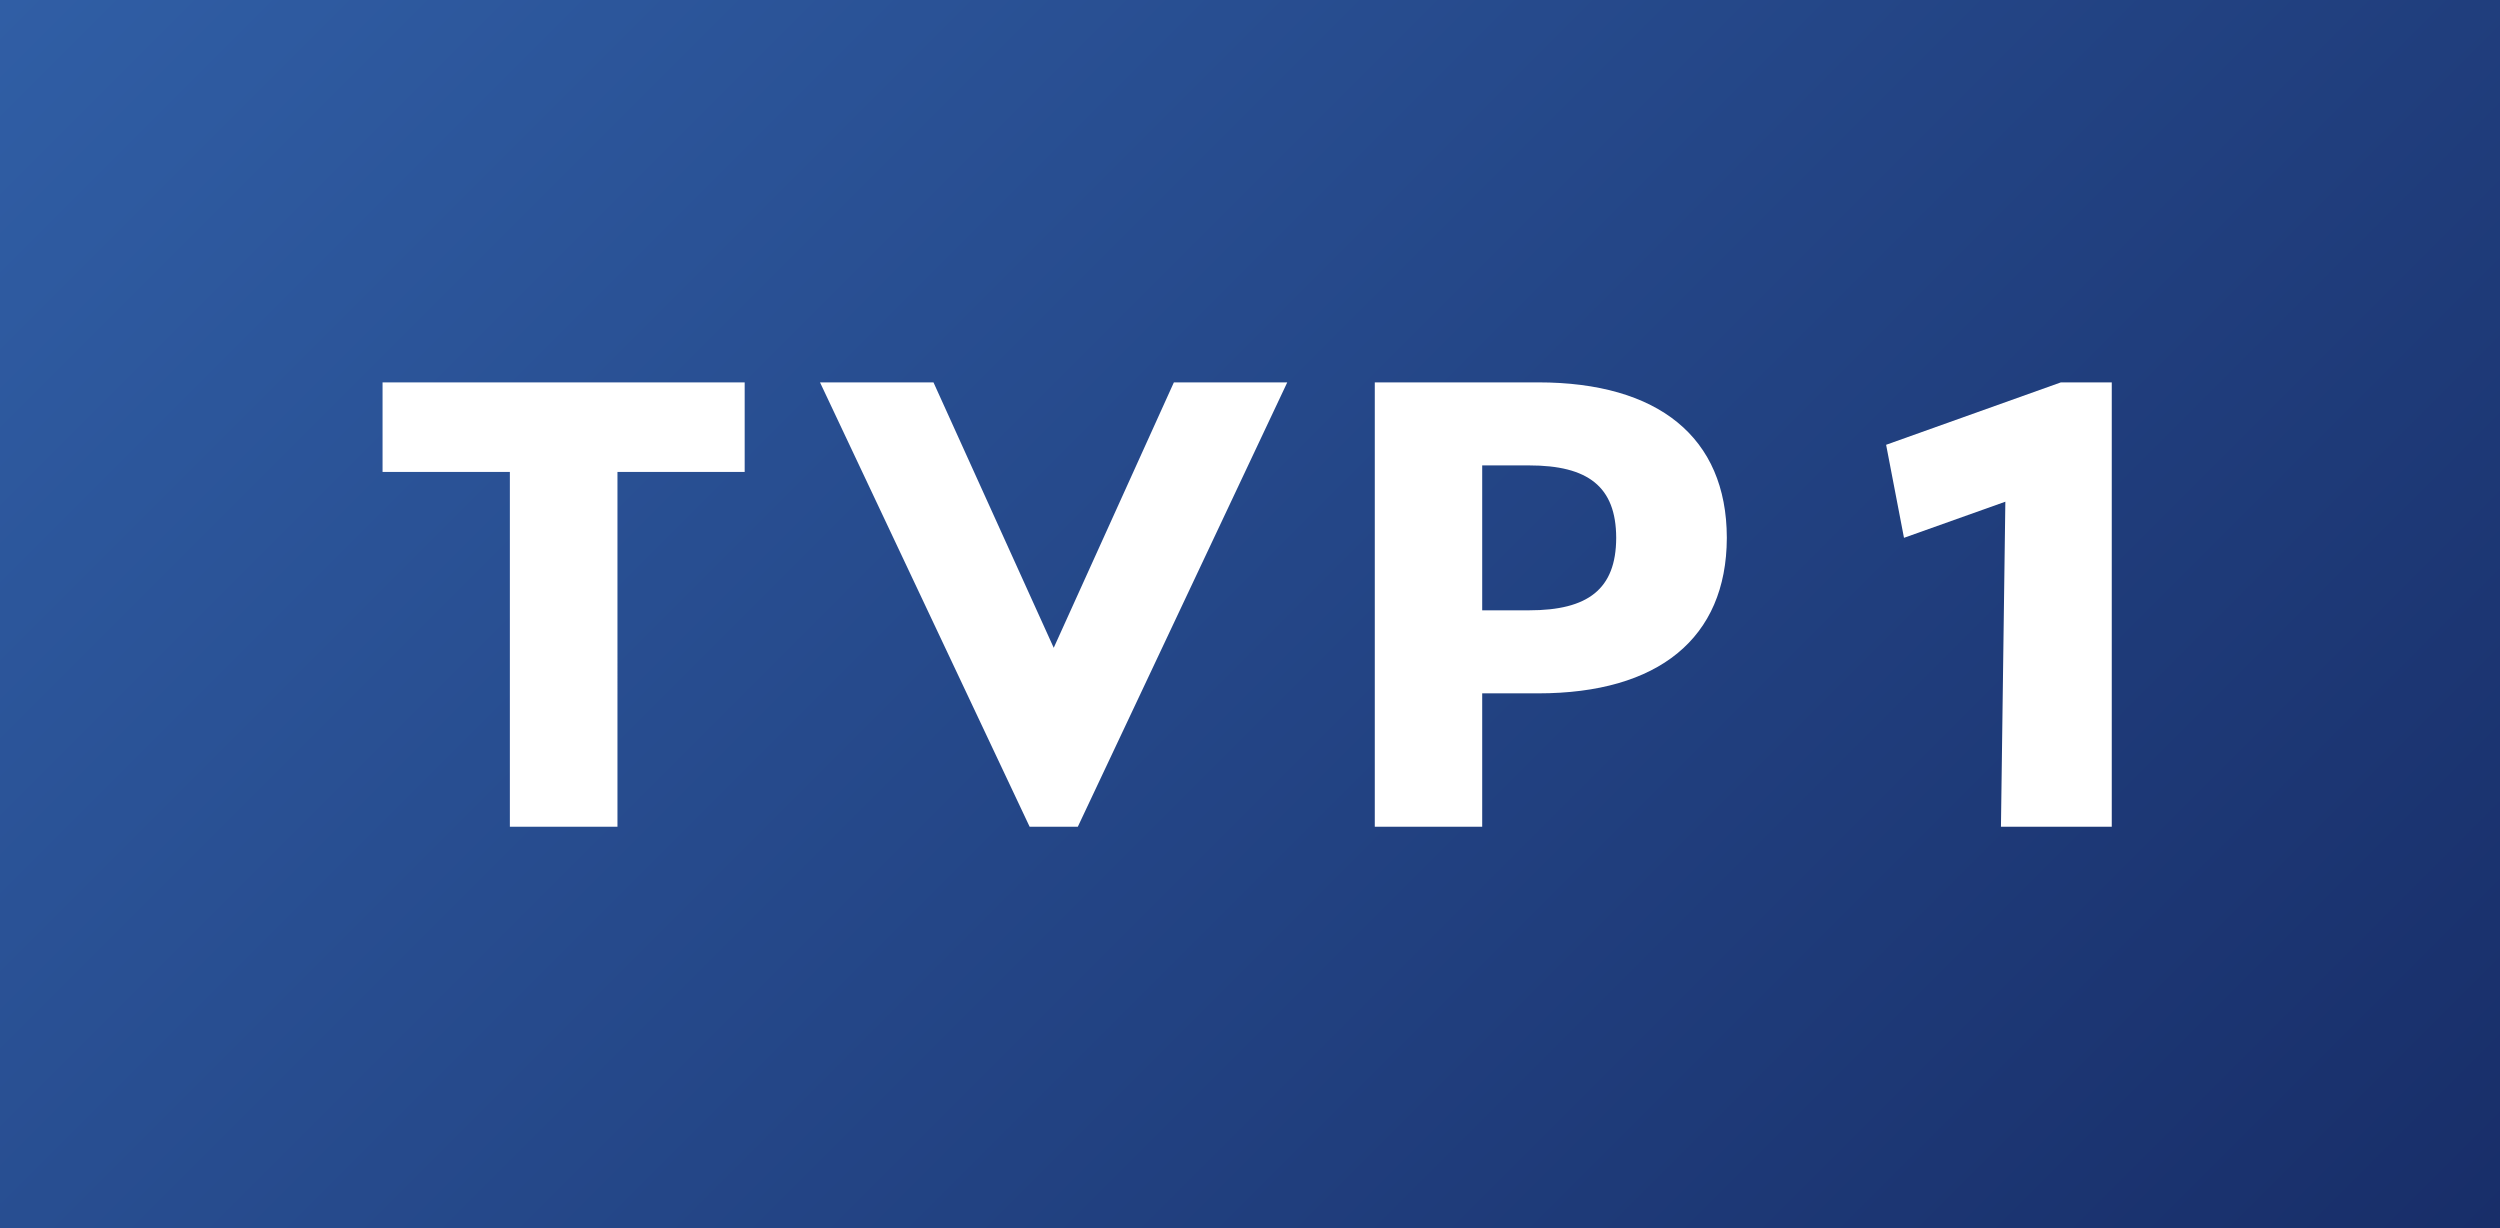
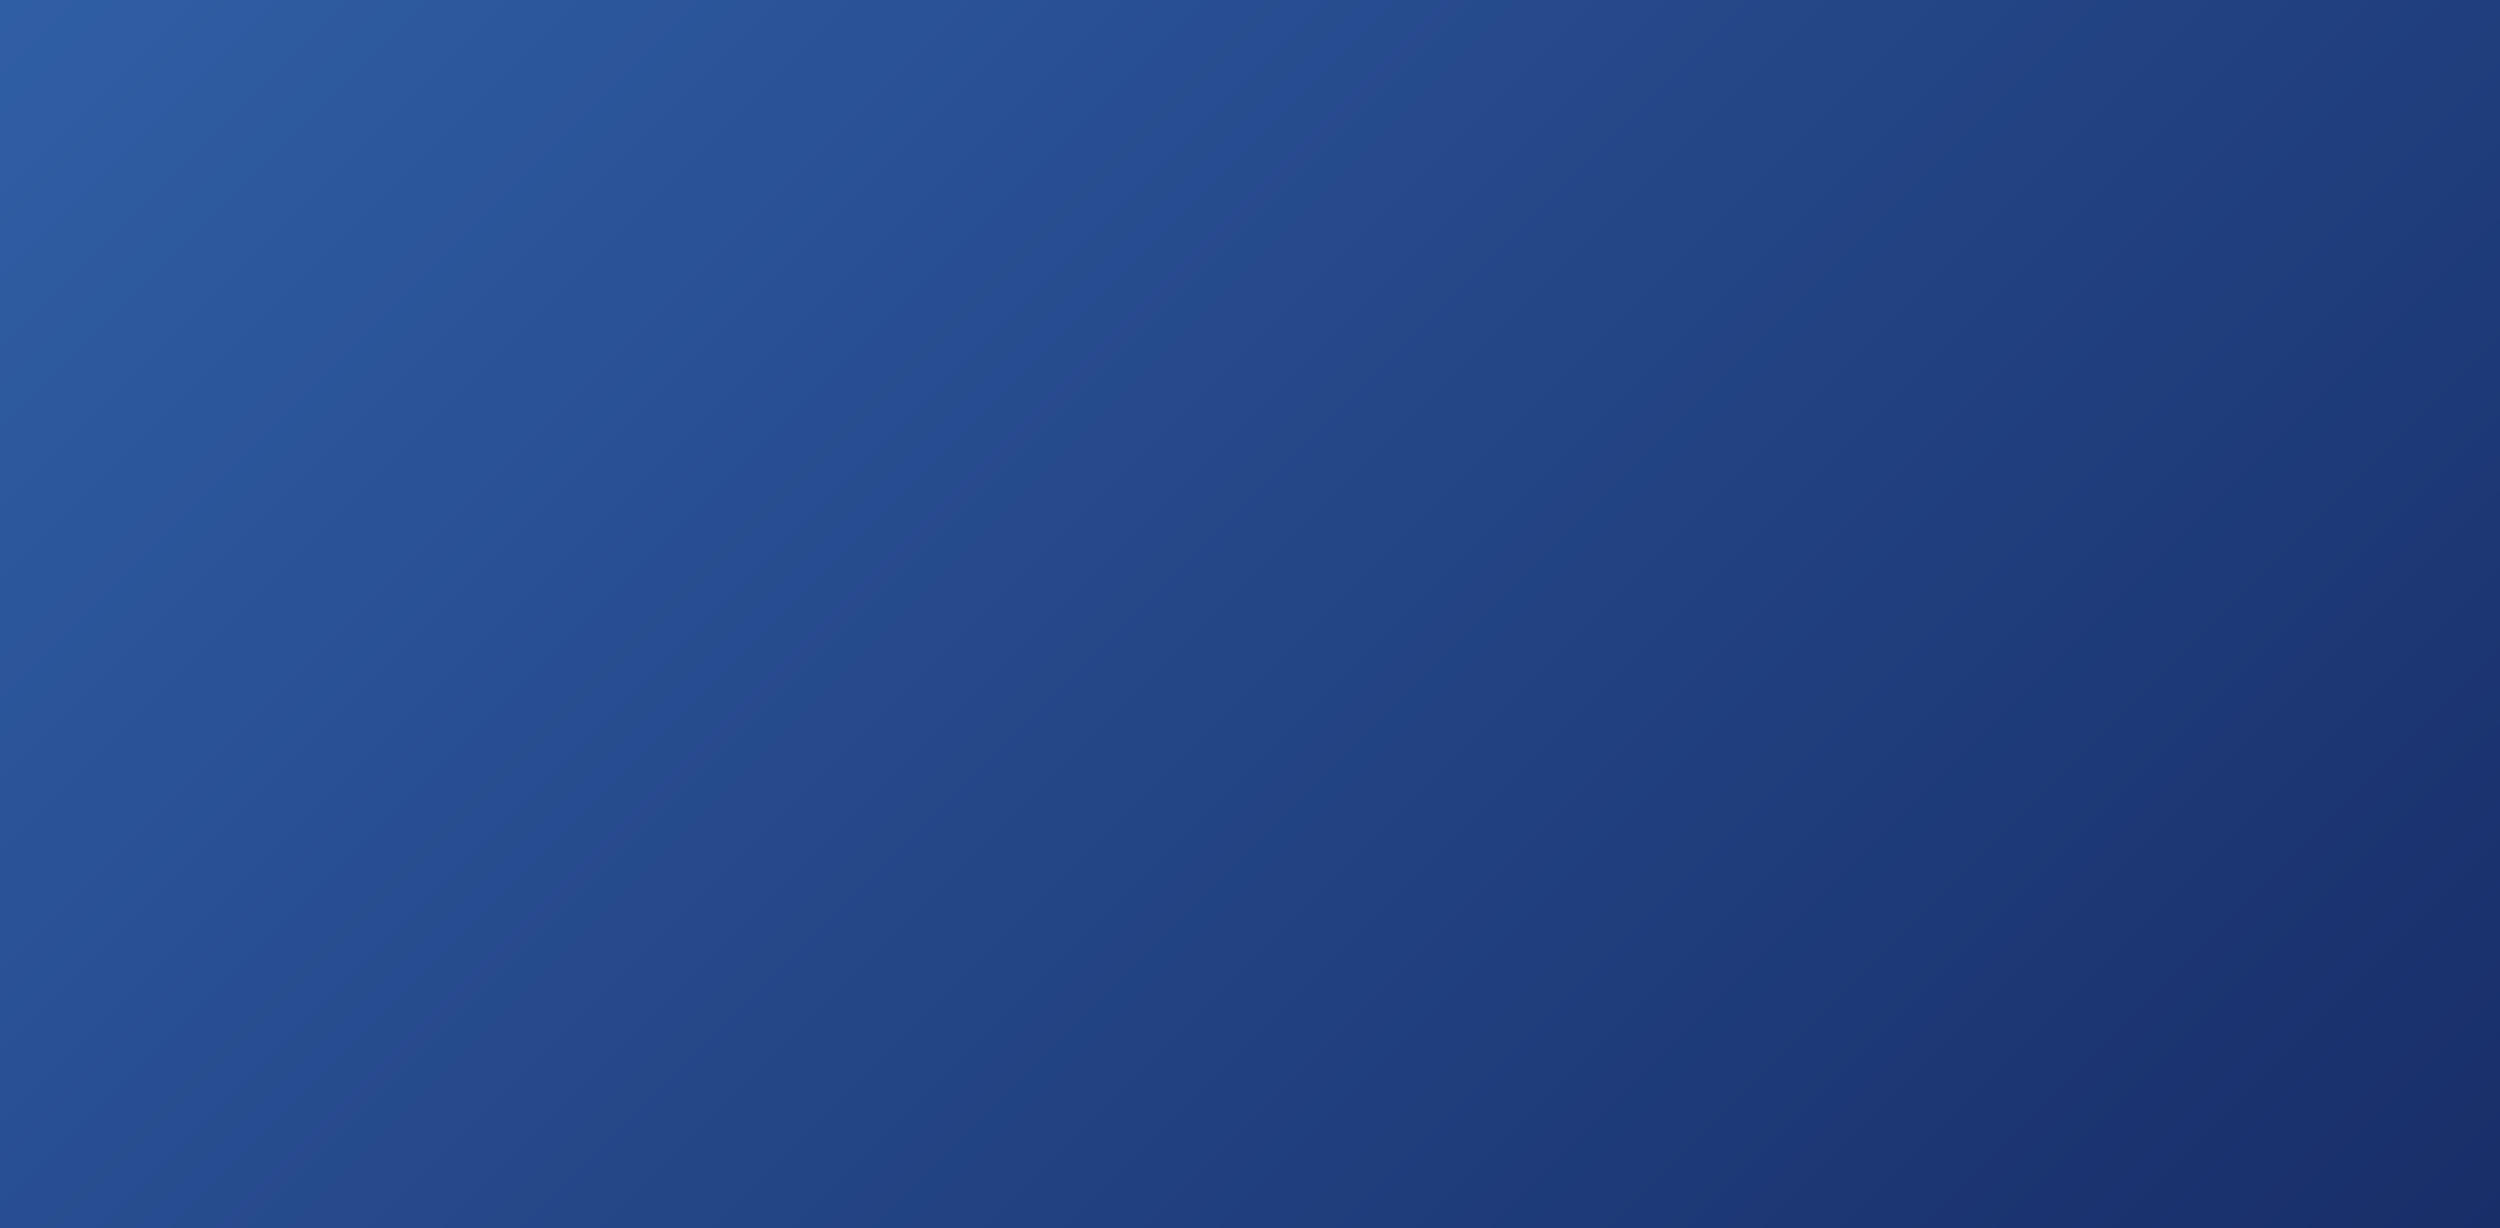
<svg xmlns="http://www.w3.org/2000/svg" version="1.1" id="Шар_1" x="0px" y="0px" viewBox="0 0 272.77 134" style="enable-background:new 0 0 272.77 134;" xml:space="preserve">
  <rect x="0" y="0" width="272.77" height="134" fill="#808080" stroke="none" />
  <style type="text/css">
	.st0{fill:url(#SVGID_1_);}
	.st1{fill:#FFFFFF;}
</style>
  <g>
    <linearGradient id="SVGID_1_" gradientUnits="userSpaceOnUse" x1="-1068.362" y1="-207.09" x2="-864.975" y2="-410.478" gradientTransform="matrix(1 0 0 -1 1103.055 -241.784)">
      <stop offset="0" style="stop-color:#305EA5" />
      <stop offset="1" style="stop-color:#182E69" />
    </linearGradient>
    <rect class="st0" width="272.77" height="134" />
    <g>
-       <path class="st1" d="M128.08,41.72l-13.11,28.96l-13.12-28.96H89.47l22.87,48.48h5.26l22.85-48.48H128.08z M41.74,41.72v9.77    h13.89V90.2h11.74V51.49h13.88v-9.77H41.74z M167.83,41.72H150V90.2h11.72V75.65h6.11c13.11,0,20.54-6.01,20.58-16.93v-0.08    C188.38,47.72,180.95,41.72,167.83,41.72z M176.34,58.71c-0.02,5.57-3.08,7.88-9.5,7.88h-5.12V50.78h5.12    c6.42,0,9.48,2.31,9.5,7.88V58.71z" />
-       <polygon class="st1" points="230.41,41.72 230.41,90.2 218.32,90.2 218.8,54.74 207.74,58.68 205.79,48.53 224.86,41.72   " />
-     </g>
+       </g>
  </g>
</svg>